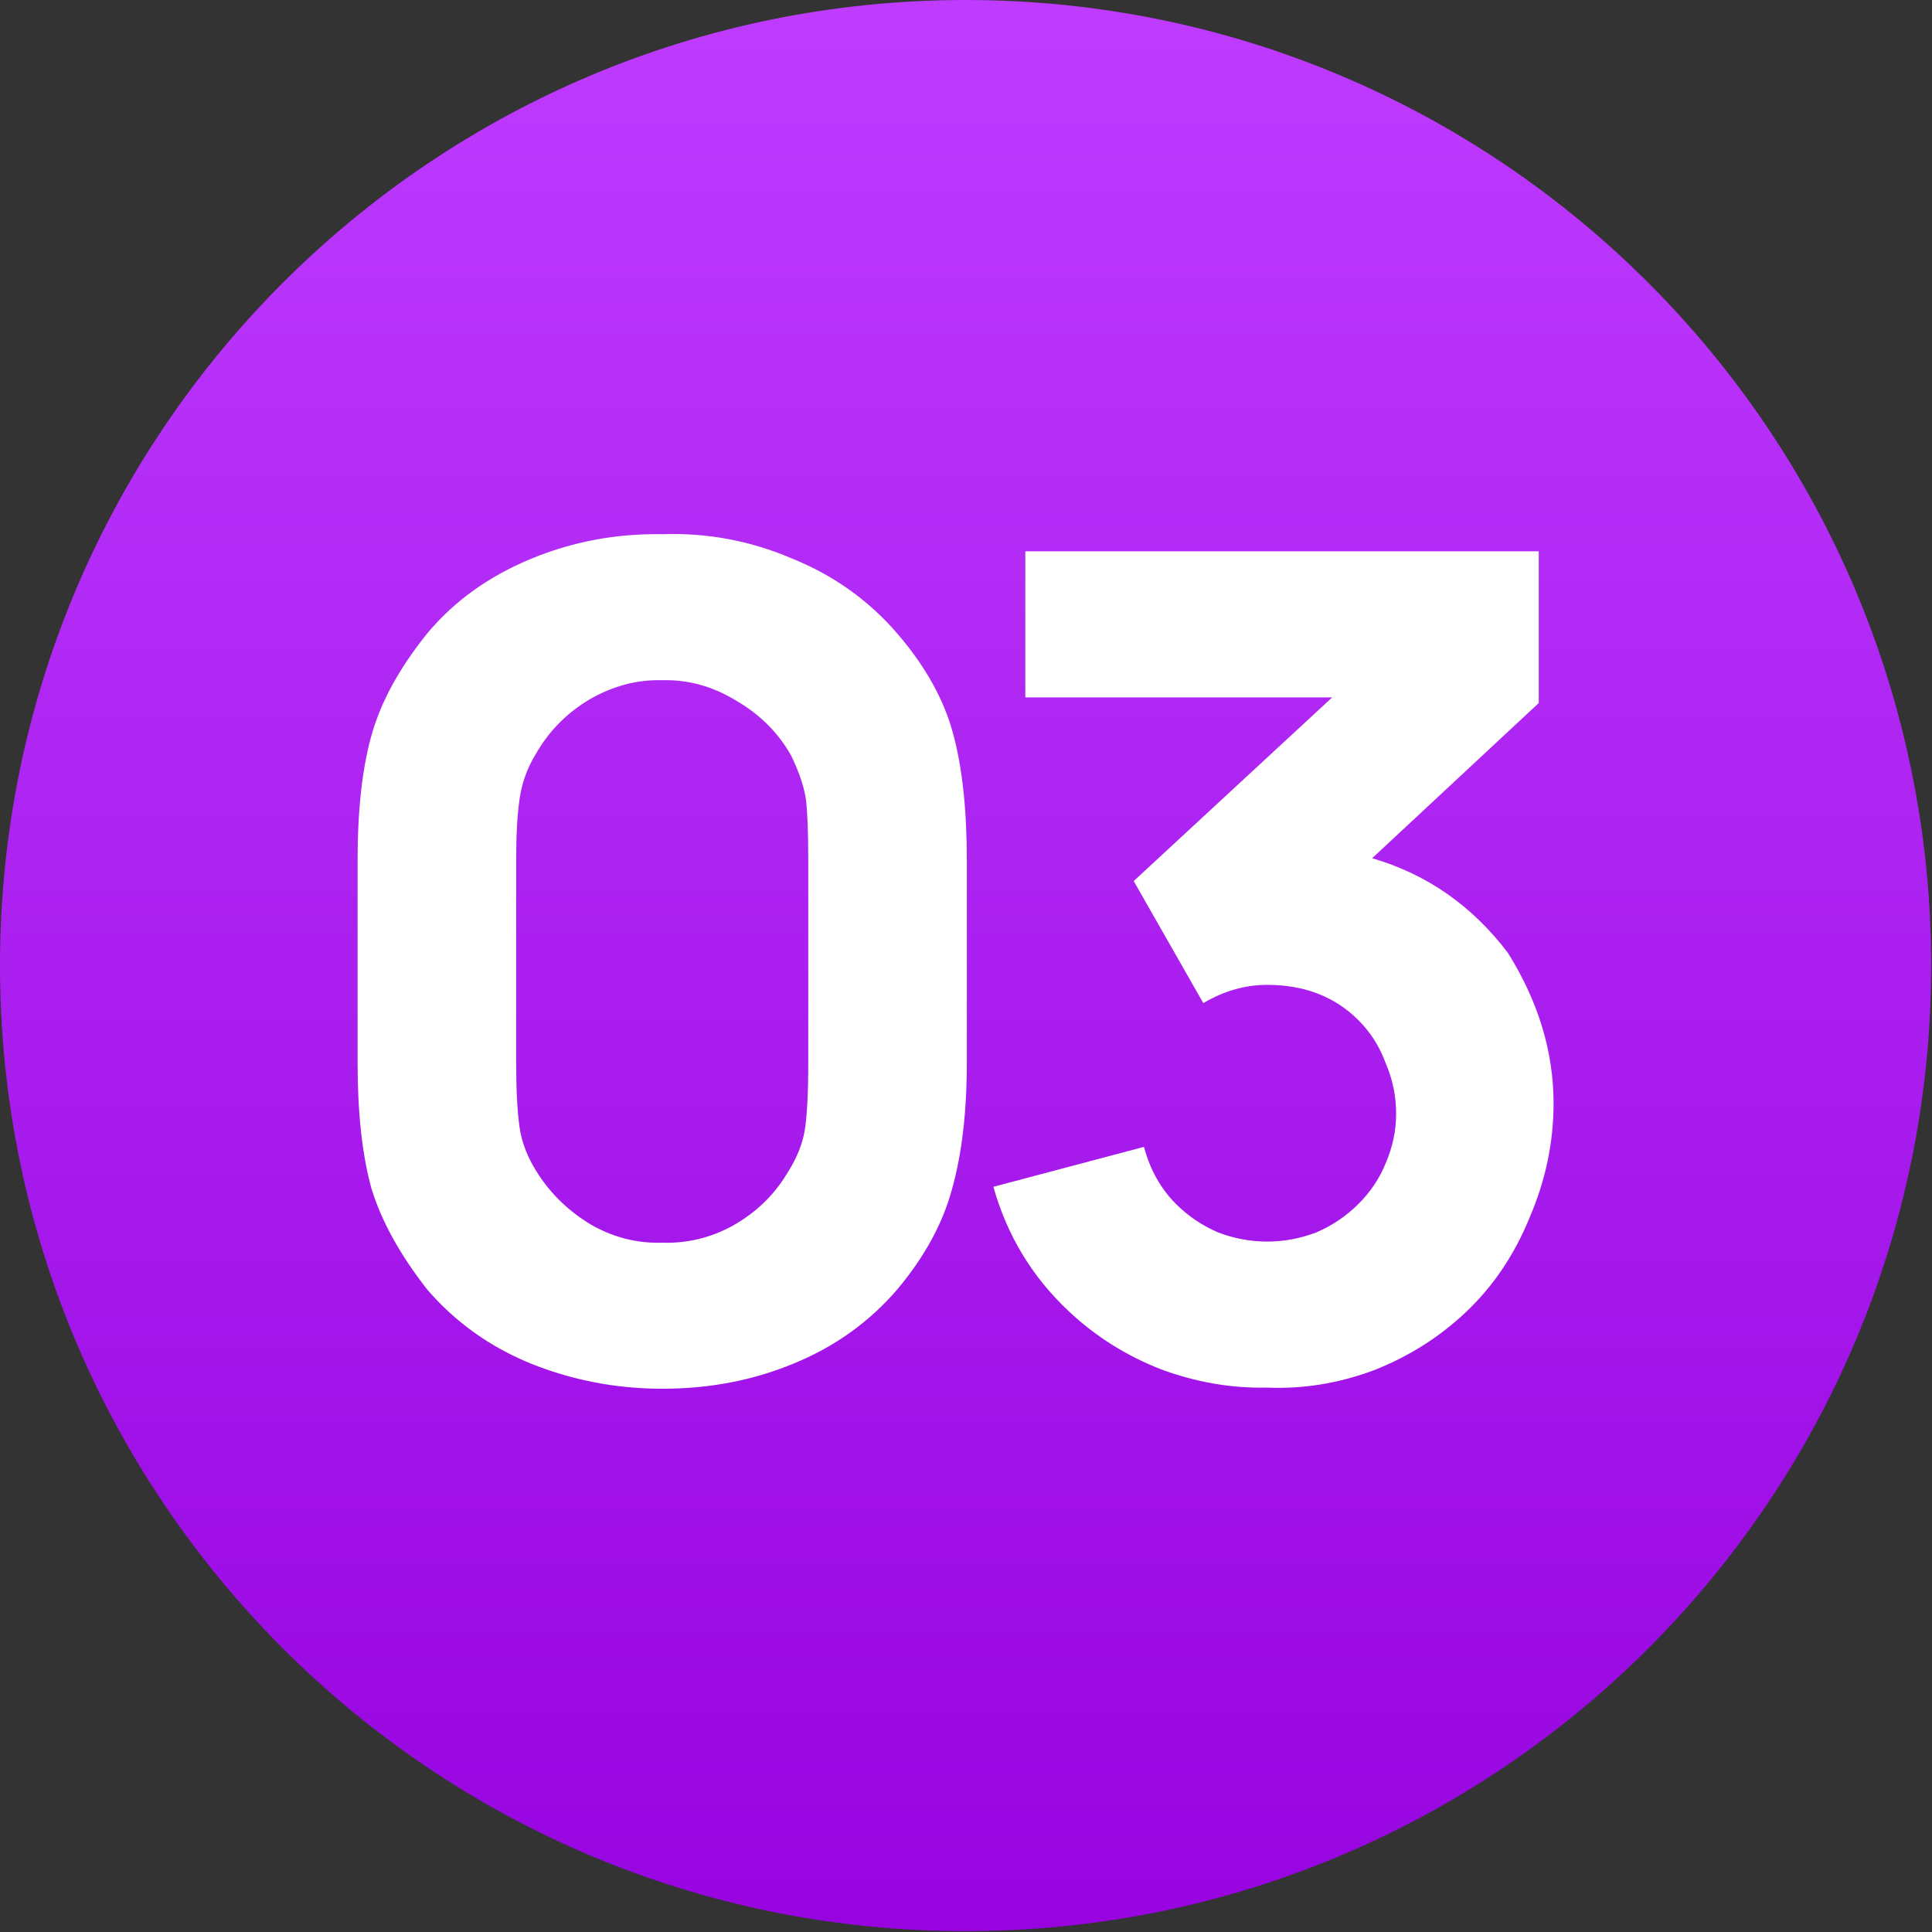
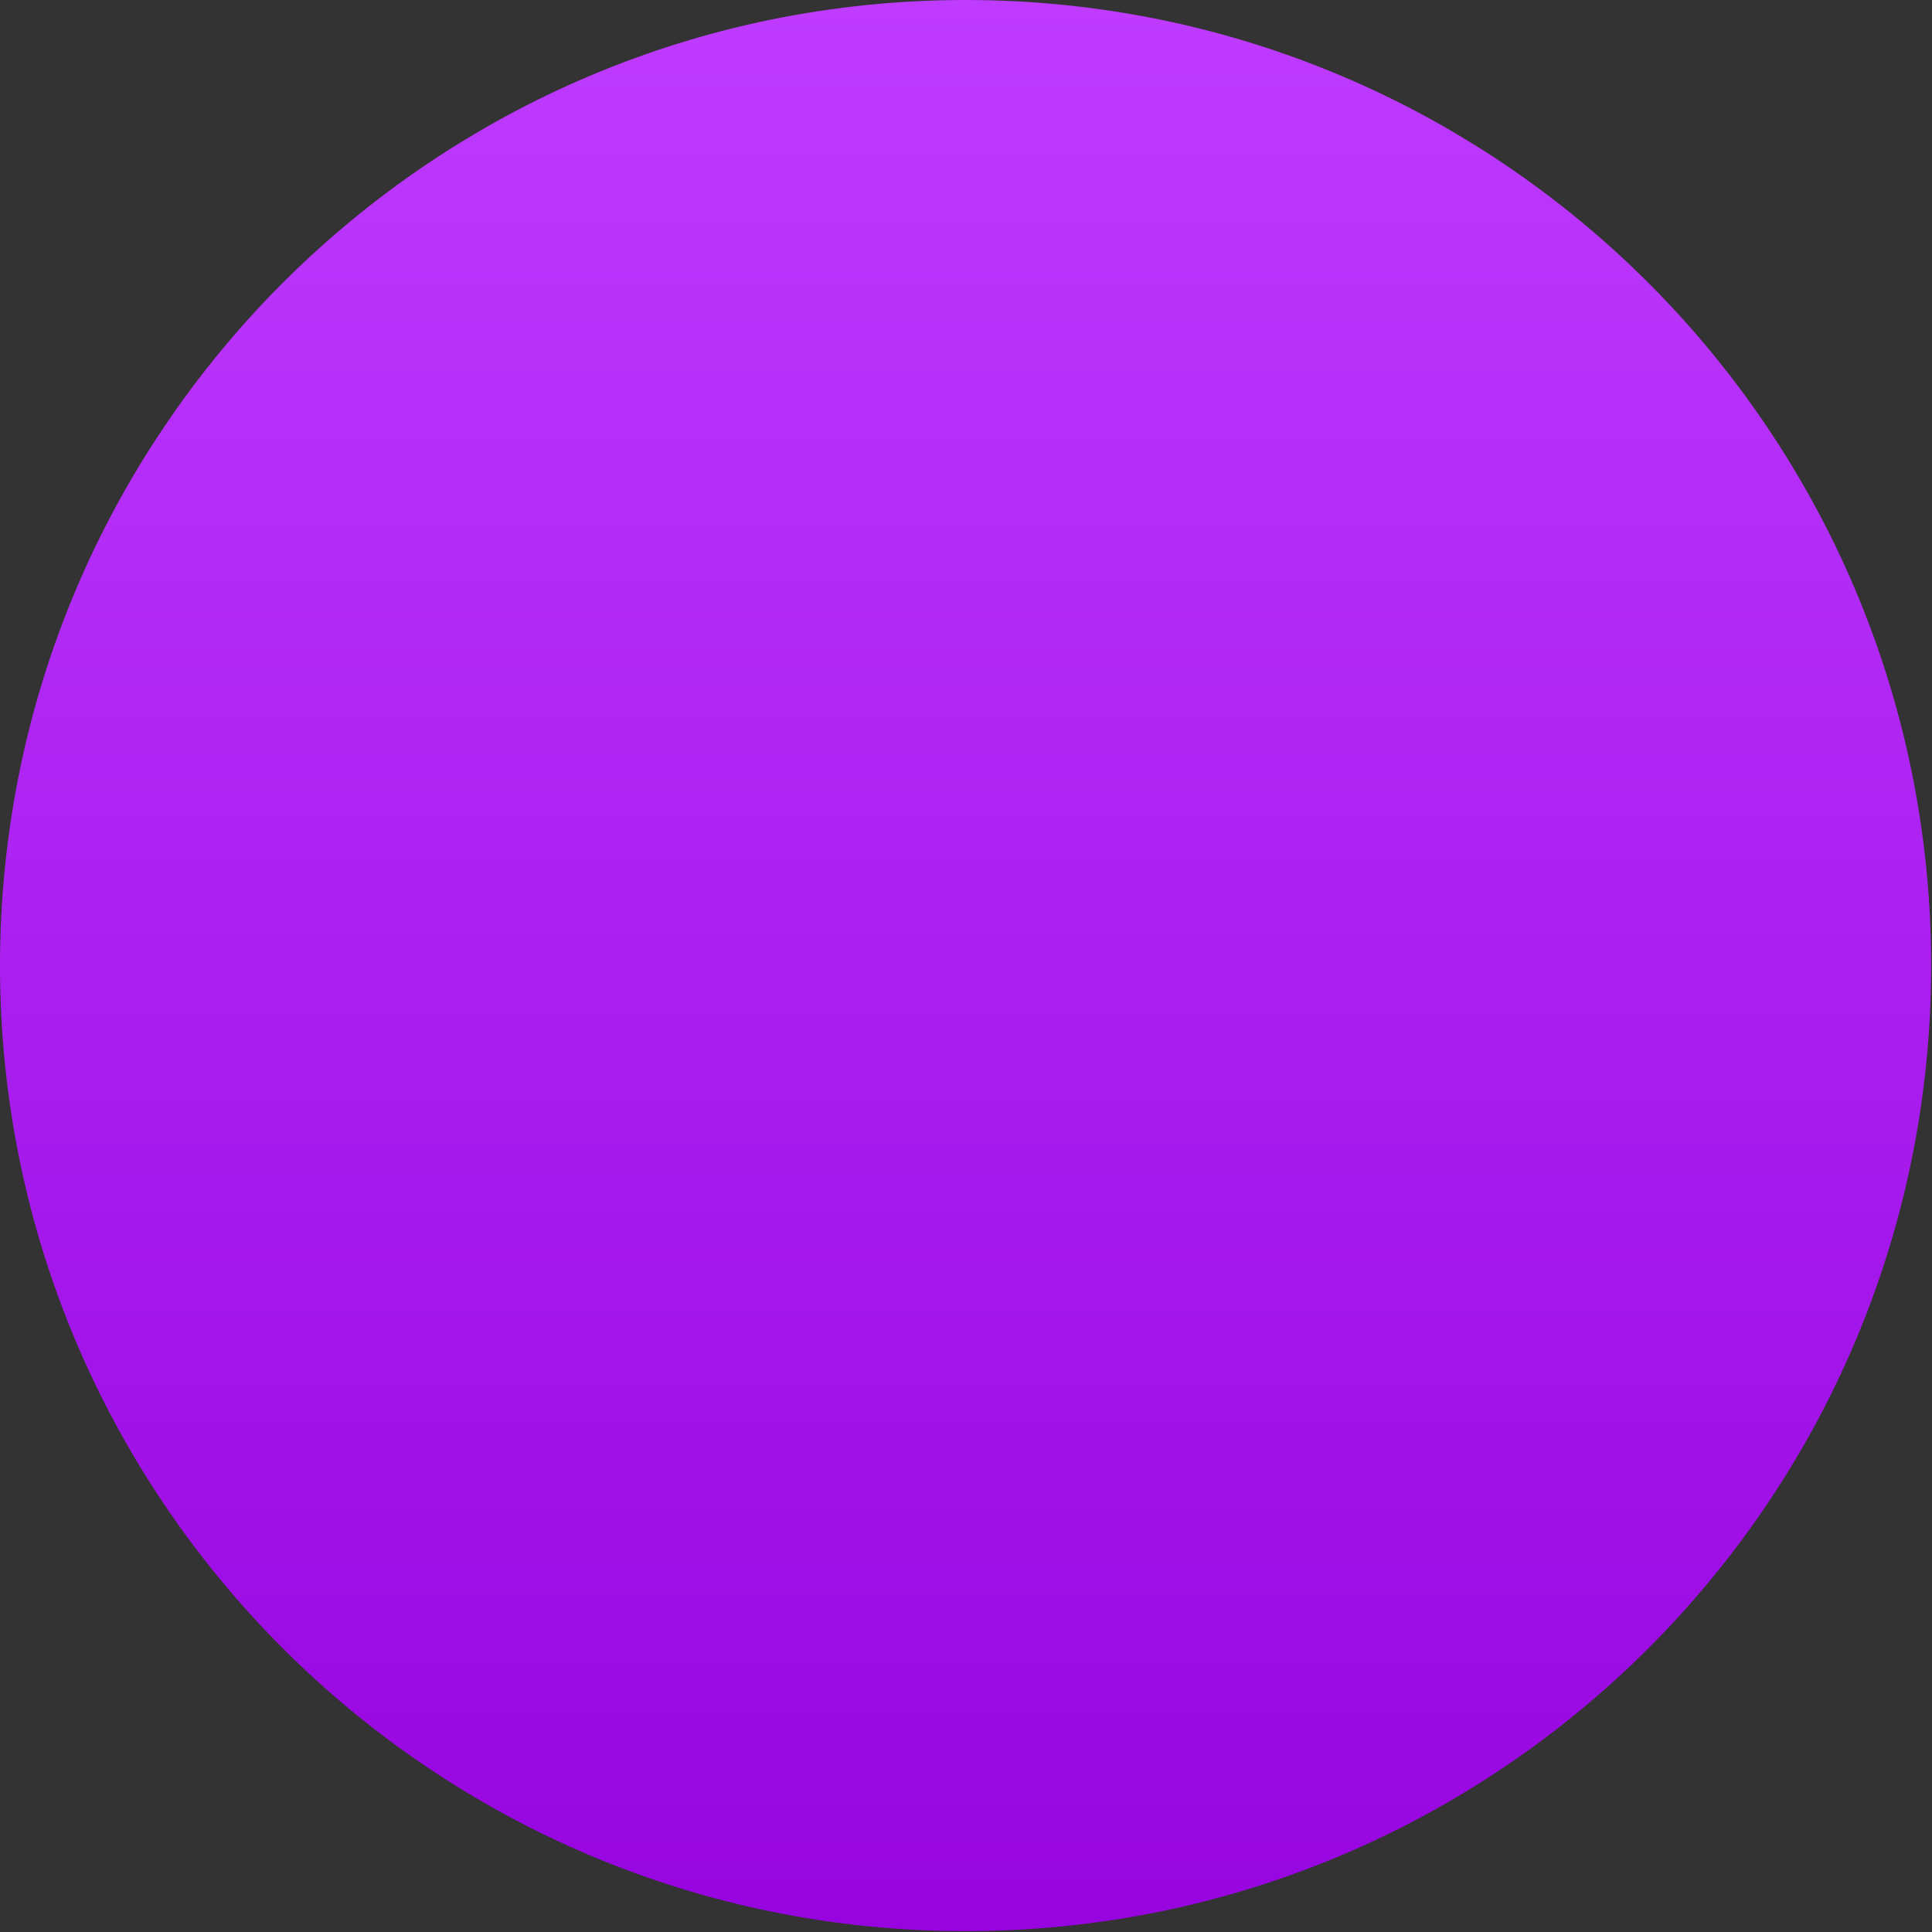
<svg xmlns="http://www.w3.org/2000/svg" width="223" height="223" viewBox="0 0 223 223" fill="none">
  <rect x="0" y="0" width="223" height="223" fill="#333333" stroke="none" />
  <path d="M111.451 222.902C173.004 222.902 222.902 173.004 222.902 111.451C222.902 49.898 173.004 0 111.451 0C49.898 0 0 49.898 0 111.451C0 173.004 49.898 222.902 111.451 222.902Z" fill="url(#paint0_linear_442_49)" />
-   <path d="M91.58 157.398C86.927 159.329 81.878 160.295 76.435 160.295C71.168 160.295 66.12 159.329 61.291 157.398C56.55 155.466 52.556 152.613 49.307 148.838C46.147 144.799 43.996 140.893 42.854 137.117C41.801 133.255 41.274 128.426 41.274 122.632V99.322C41.274 93.528 41.801 88.743 42.854 84.968C43.908 81.105 46.059 77.155 49.307 73.116C52.38 69.429 56.331 66.576 61.159 64.556C65.988 62.537 71.08 61.571 76.435 61.659C81.615 61.483 86.575 62.405 91.316 64.425C96.145 66.356 100.227 69.253 103.563 73.116C106.812 76.891 108.963 80.754 110.016 84.705C111.07 88.568 111.596 93.44 111.596 99.322V122.632C111.596 128.338 111.026 133.211 109.884 137.249C108.831 141.2 106.724 145.063 103.563 148.838C100.315 152.613 96.32 155.466 91.58 157.398ZM84.995 80.886C82.273 79.218 79.42 78.428 76.435 78.515C73.538 78.428 70.729 79.174 68.007 80.754C65.373 82.334 63.31 84.442 61.818 87.075C60.852 88.656 60.237 90.368 59.974 92.211C59.711 93.967 59.579 96.337 59.579 99.322V122.632C59.579 125.792 59.711 128.294 59.974 130.138C60.237 131.982 60.984 133.825 62.213 135.669C63.793 138.039 65.856 139.971 68.402 141.463C70.948 142.868 73.626 143.526 76.435 143.439C79.332 143.526 82.054 142.868 84.6 141.463C87.234 139.971 89.297 137.995 90.79 135.537C91.931 133.781 92.633 132.069 92.897 130.401C93.16 128.733 93.292 126.143 93.292 122.632V99.322C93.292 96.074 93.204 93.748 93.028 92.343C92.853 90.938 92.282 89.226 91.316 87.207C89.824 84.573 87.717 82.466 84.995 80.886ZM174.052 109.989C177.564 115.608 179.32 121.402 179.32 127.372C179.32 131.85 178.398 136.239 176.554 140.541C174.798 144.843 172.34 148.487 169.179 151.472C166.107 154.369 162.551 156.608 158.513 158.188C154.474 159.68 150.392 160.339 146.265 160.163C142.139 160.251 138.057 159.549 134.018 158.056C129.98 156.476 126.424 154.237 123.351 151.34C119.137 147.389 116.24 142.604 114.66 136.986L132.043 132.377C132.745 135.01 133.974 137.205 135.73 138.961C137.135 140.366 138.759 141.463 140.603 142.253C142.446 142.956 144.334 143.307 146.265 143.307C148.197 143.307 150.084 142.956 151.928 142.253C153.772 141.463 155.396 140.366 156.801 138.961C158.205 137.556 159.259 135.976 159.961 134.22C160.751 132.377 161.146 130.489 161.146 128.558C161.146 126.538 160.751 124.607 159.961 122.763C159.259 120.832 158.205 119.164 156.801 117.759C154.079 115.037 150.567 113.677 146.265 113.677C143.719 113.677 141.261 114.379 138.891 115.784L130.858 101.693L153.772 80.491H118.347V63.635H177.608V81.149L158.381 99.059C164.702 100.903 169.926 104.546 174.052 109.989Z" fill="white" />
  <defs>
    <linearGradient id="paint0_linear_442_49" x1="111.451" y1="0" x2="111.451" y2="222.902" gradientUnits="userSpaceOnUse">
      <stop stop-color="#BE3BFF" />
      <stop offset="1" stop-color="#9704E0" />
    </linearGradient>
  </defs>
</svg>